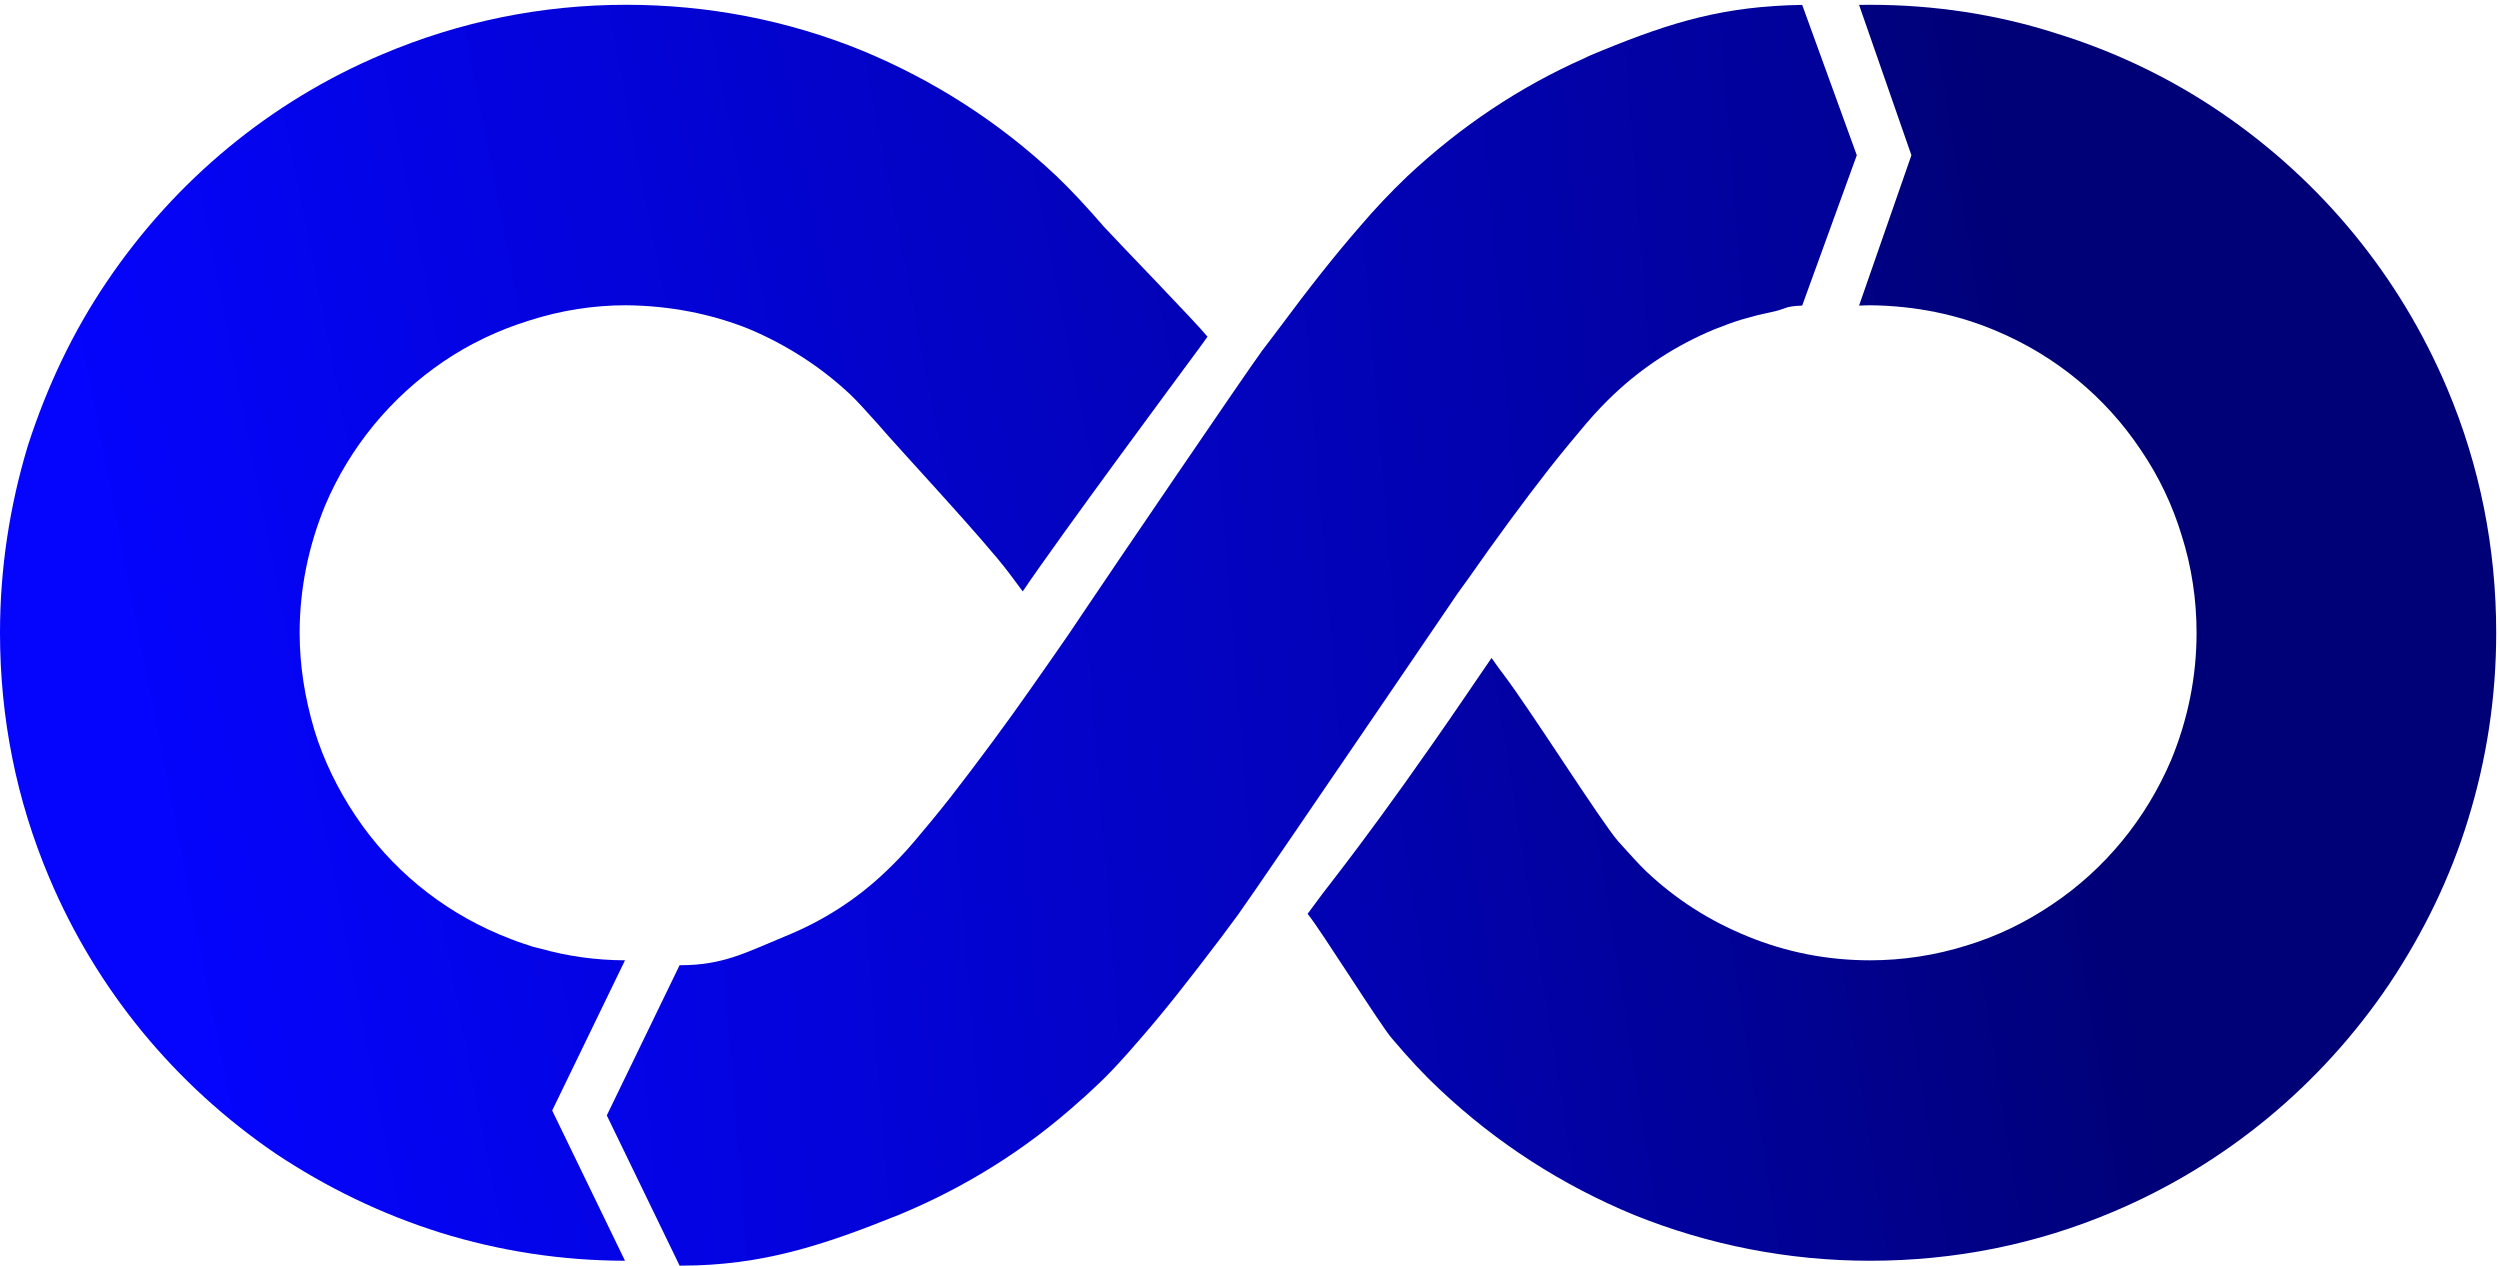
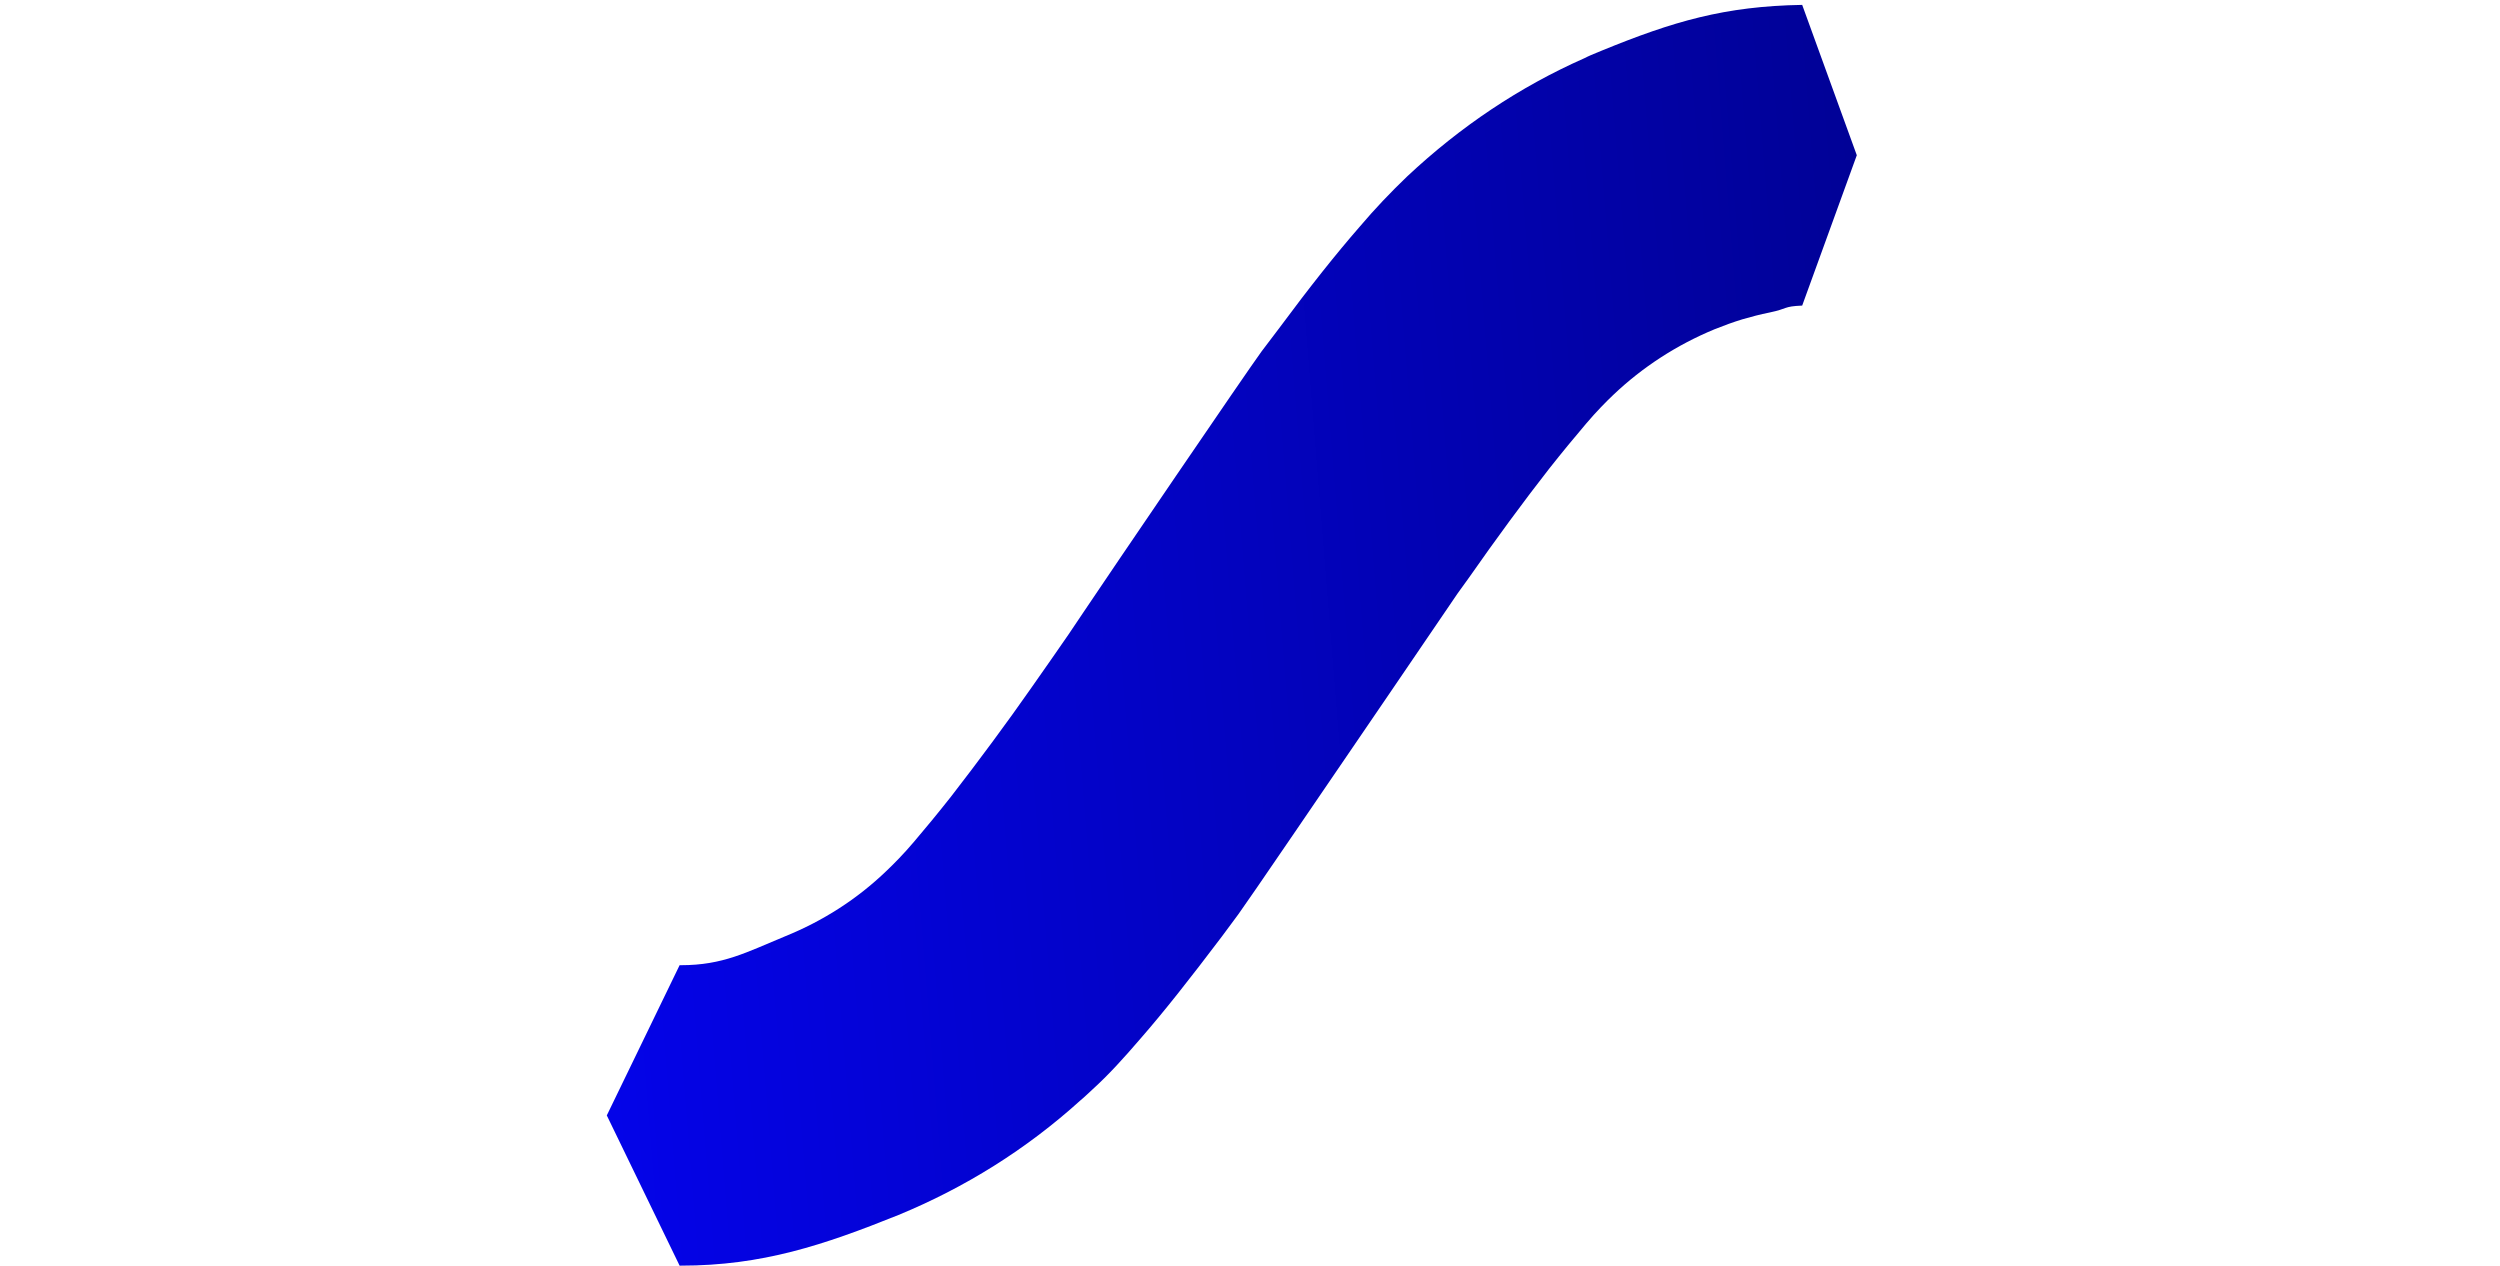
<svg xmlns="http://www.w3.org/2000/svg" width="804" height="407" viewBox="0 0 804 407" fill="none">
  <g clip-path="url(#clip0_4121_1126)">
-     <path d="M201 405.457L177.583 357.146L201 308.835C191.731 308.8 182.578 307.565 173.658 305.027C171.939 304.668 170.35 304.177 168.642 303.567C165.956 302.705 163.258 301.602 160.57 300.502C141.735 292.527 125.721 279.403 114.34 262.361C108.595 253.776 104.071 244.46 101.131 234.892C97.956 224.221 96.367 213.924 96.367 203.504C96.367 189.398 99.186 175.664 104.56 162.552C112.514 143.788 125.723 127.716 142.715 116.198C151.027 110.557 160.332 106.139 170.231 103.074C180.502 99.769 191.023 98.176 201.294 98.176C215.23 98.295 228.57 100.869 240.799 105.767C253.028 110.916 264.027 118.029 273.451 126.866C275.767 129.069 278.825 132.507 282.252 136.302C288.366 143.535 316.679 173.768 324.622 184.437C326.09 186.401 327.441 188.234 328.909 190.197C340.887 172.415 380.266 119.312 385.402 112.332L388.34 108.284C384.794 103.864 358.565 76.835 355.017 72.908C349.26 66.287 344.615 61.256 339.732 56.598C321.388 39.307 300.346 25.824 277.236 16.256C253.148 6.448 227.593 1.539 201.413 1.539C174.148 1.539 147.733 6.939 122.904 17.49C87.076 32.566 56.385 57.953 34.362 90.572C23.479 106.631 15.048 124.413 8.934 143.418C3.057 162.912 0 183.029 0 203.506C0 230.845 5.255 257.214 15.776 282.109C30.944 318.152 56.129 348.807 88.662 371.008C105.046 381.917 122.782 390.502 141.494 396.382C160.688 402.352 180.601 405.417 201 405.457Z" fill="url(#paint0_linear_4121_1126)" />
-     <path d="M793.727 263.582C799.723 244.207 802.78 224.101 802.78 203.504C802.779 176.276 797.524 149.799 787.002 124.906C771.717 88.731 746.531 58.074 714 36.006C697.734 24.966 679.999 16.511 661.286 10.74C642.214 4.608 622.031 1.543 601.37 1.543C600.204 1.543 599.039 1.553 597.876 1.572L614.709 49.924L597.876 98.275C598.994 98.228 600.115 98.195 601.239 98.177C615.796 98.296 629.614 101.11 642.214 106.511C661.047 114.474 677.062 127.598 688.443 144.638C694.307 153.223 698.713 162.553 701.64 172.228C704.828 182.287 706.416 192.837 706.416 203.505C706.416 217.731 703.597 231.454 698.225 244.459C690.151 263.343 677.062 279.402 660.069 290.812C651.387 296.692 642.215 301.111 632.554 304.045C622.403 307.243 611.881 308.836 601.372 308.836C587.792 308.836 574.466 306.261 561.984 301.111C549.887 296.201 538.876 289.209 529.334 280.143C527.018 277.928 523.96 274.504 520.412 270.575C514.788 264.074 492.653 229.007 483.6 216.982C482.249 215.27 481.033 213.427 479.682 211.595C477.115 215.272 474.547 219.199 471.74 223.235C441.289 267.876 426.512 285.547 423.706 289.595L420.518 293.894C424.197 298.181 444.22 330.173 447.647 333.97C453.152 340.472 458.17 345.861 463.053 350.399C481.397 367.692 502.427 381.175 525.548 390.742C549.637 400.43 575.192 405.458 601.372 405.458C628.636 405.458 654.933 400.19 679.749 389.641C715.709 374.433 746.4 349.057 768.409 316.439C779.54 299.758 788.103 281.975 793.727 263.582Z" fill="url(#paint1_linear_4121_1126)" />
    <path d="M569.112 100.498C575.118 99.251 573.404 98.537 579.583 98.275L597.146 49.924L579.583 1.572C554.625 1.99 538.08 6.889 515.178 16.259C513.96 16.75 512.73 17.241 511.632 17.731C510.903 18.103 510.164 18.343 509.554 18.713C488.762 27.909 469.69 40.662 452.564 56.721C447.191 61.869 442.054 67.272 437.279 72.91C429.695 81.615 421.383 92.046 411.114 105.902L405.726 113.013C400.962 119.504 356.571 184.741 348.619 196.633C345.56 201.289 342.014 206.44 338.229 211.841L331.626 221.276C323.922 232.316 314.75 244.698 305.818 256.229C301.662 261.499 297.506 266.528 293.959 270.695C290.532 274.743 287.355 277.928 285.158 280.013C275.616 289.209 264.605 296.202 252.506 301.112C240.026 306.26 232.554 310.409 218.975 310.409C218.838 310.409 218.7 310.409 218.563 310.408L195.146 358.719L218.563 407.03C218.7 407.03 218.836 407.03 218.973 407.03C245.152 407.03 264.854 400.428 288.942 390.741C310.343 381.916 330.037 369.654 347.521 353.835C348.87 352.733 350.088 351.499 351.305 350.398C356.572 345.621 361.337 340.352 366.723 334.089C374.427 325.264 382.618 314.846 393.008 301.112L398.275 293.999C401.332 289.832 426.029 253.537 445.961 224.342C457.461 207.421 467.003 193.447 468.831 190.754L472.377 185.844C480.941 173.582 490.113 161.08 498.185 150.769C502.341 145.5 506.497 140.472 510.044 136.303C513.471 132.257 516.648 129.071 518.845 126.987C528.267 118.029 539.265 110.916 551.376 105.9C554.435 104.667 557.491 103.565 560.31 102.702C563.236 101.852 566.055 101.109 569.112 100.498Z" fill="url(#paint2_linear_4121_1126)" />
  </g>
  <defs>
    <linearGradient id="paint0_linear_4121_1126" x1="777" y1="368.5" x2="99.951" y2="500.657" gradientUnits="userSpaceOnUse">
      <stop stop-color="#000177" />
      <stop offset="1" stop-color="#0504FC" />
    </linearGradient>
    <linearGradient id="paint1_linear_4121_1126" x1="692.783" y1="362.546" x2="153.198" y2="447.896" gradientUnits="userSpaceOnUse">
      <stop stop-color="#000177" />
      <stop offset="1" stop-color="#0504FC" />
    </linearGradient>
    <linearGradient id="paint2_linear_4121_1126" x1="790" y1="382" x2="99.099" y2="437.805" gradientUnits="userSpaceOnUse">
      <stop stop-color="#000177" />
      <stop offset="1" stop-color="#0504FC" />
    </linearGradient>
    <clipPath id="clip0_4121_1126">
      <rect width="804" height="407" fill="white" />
    </clipPath>
  </defs>
</svg>